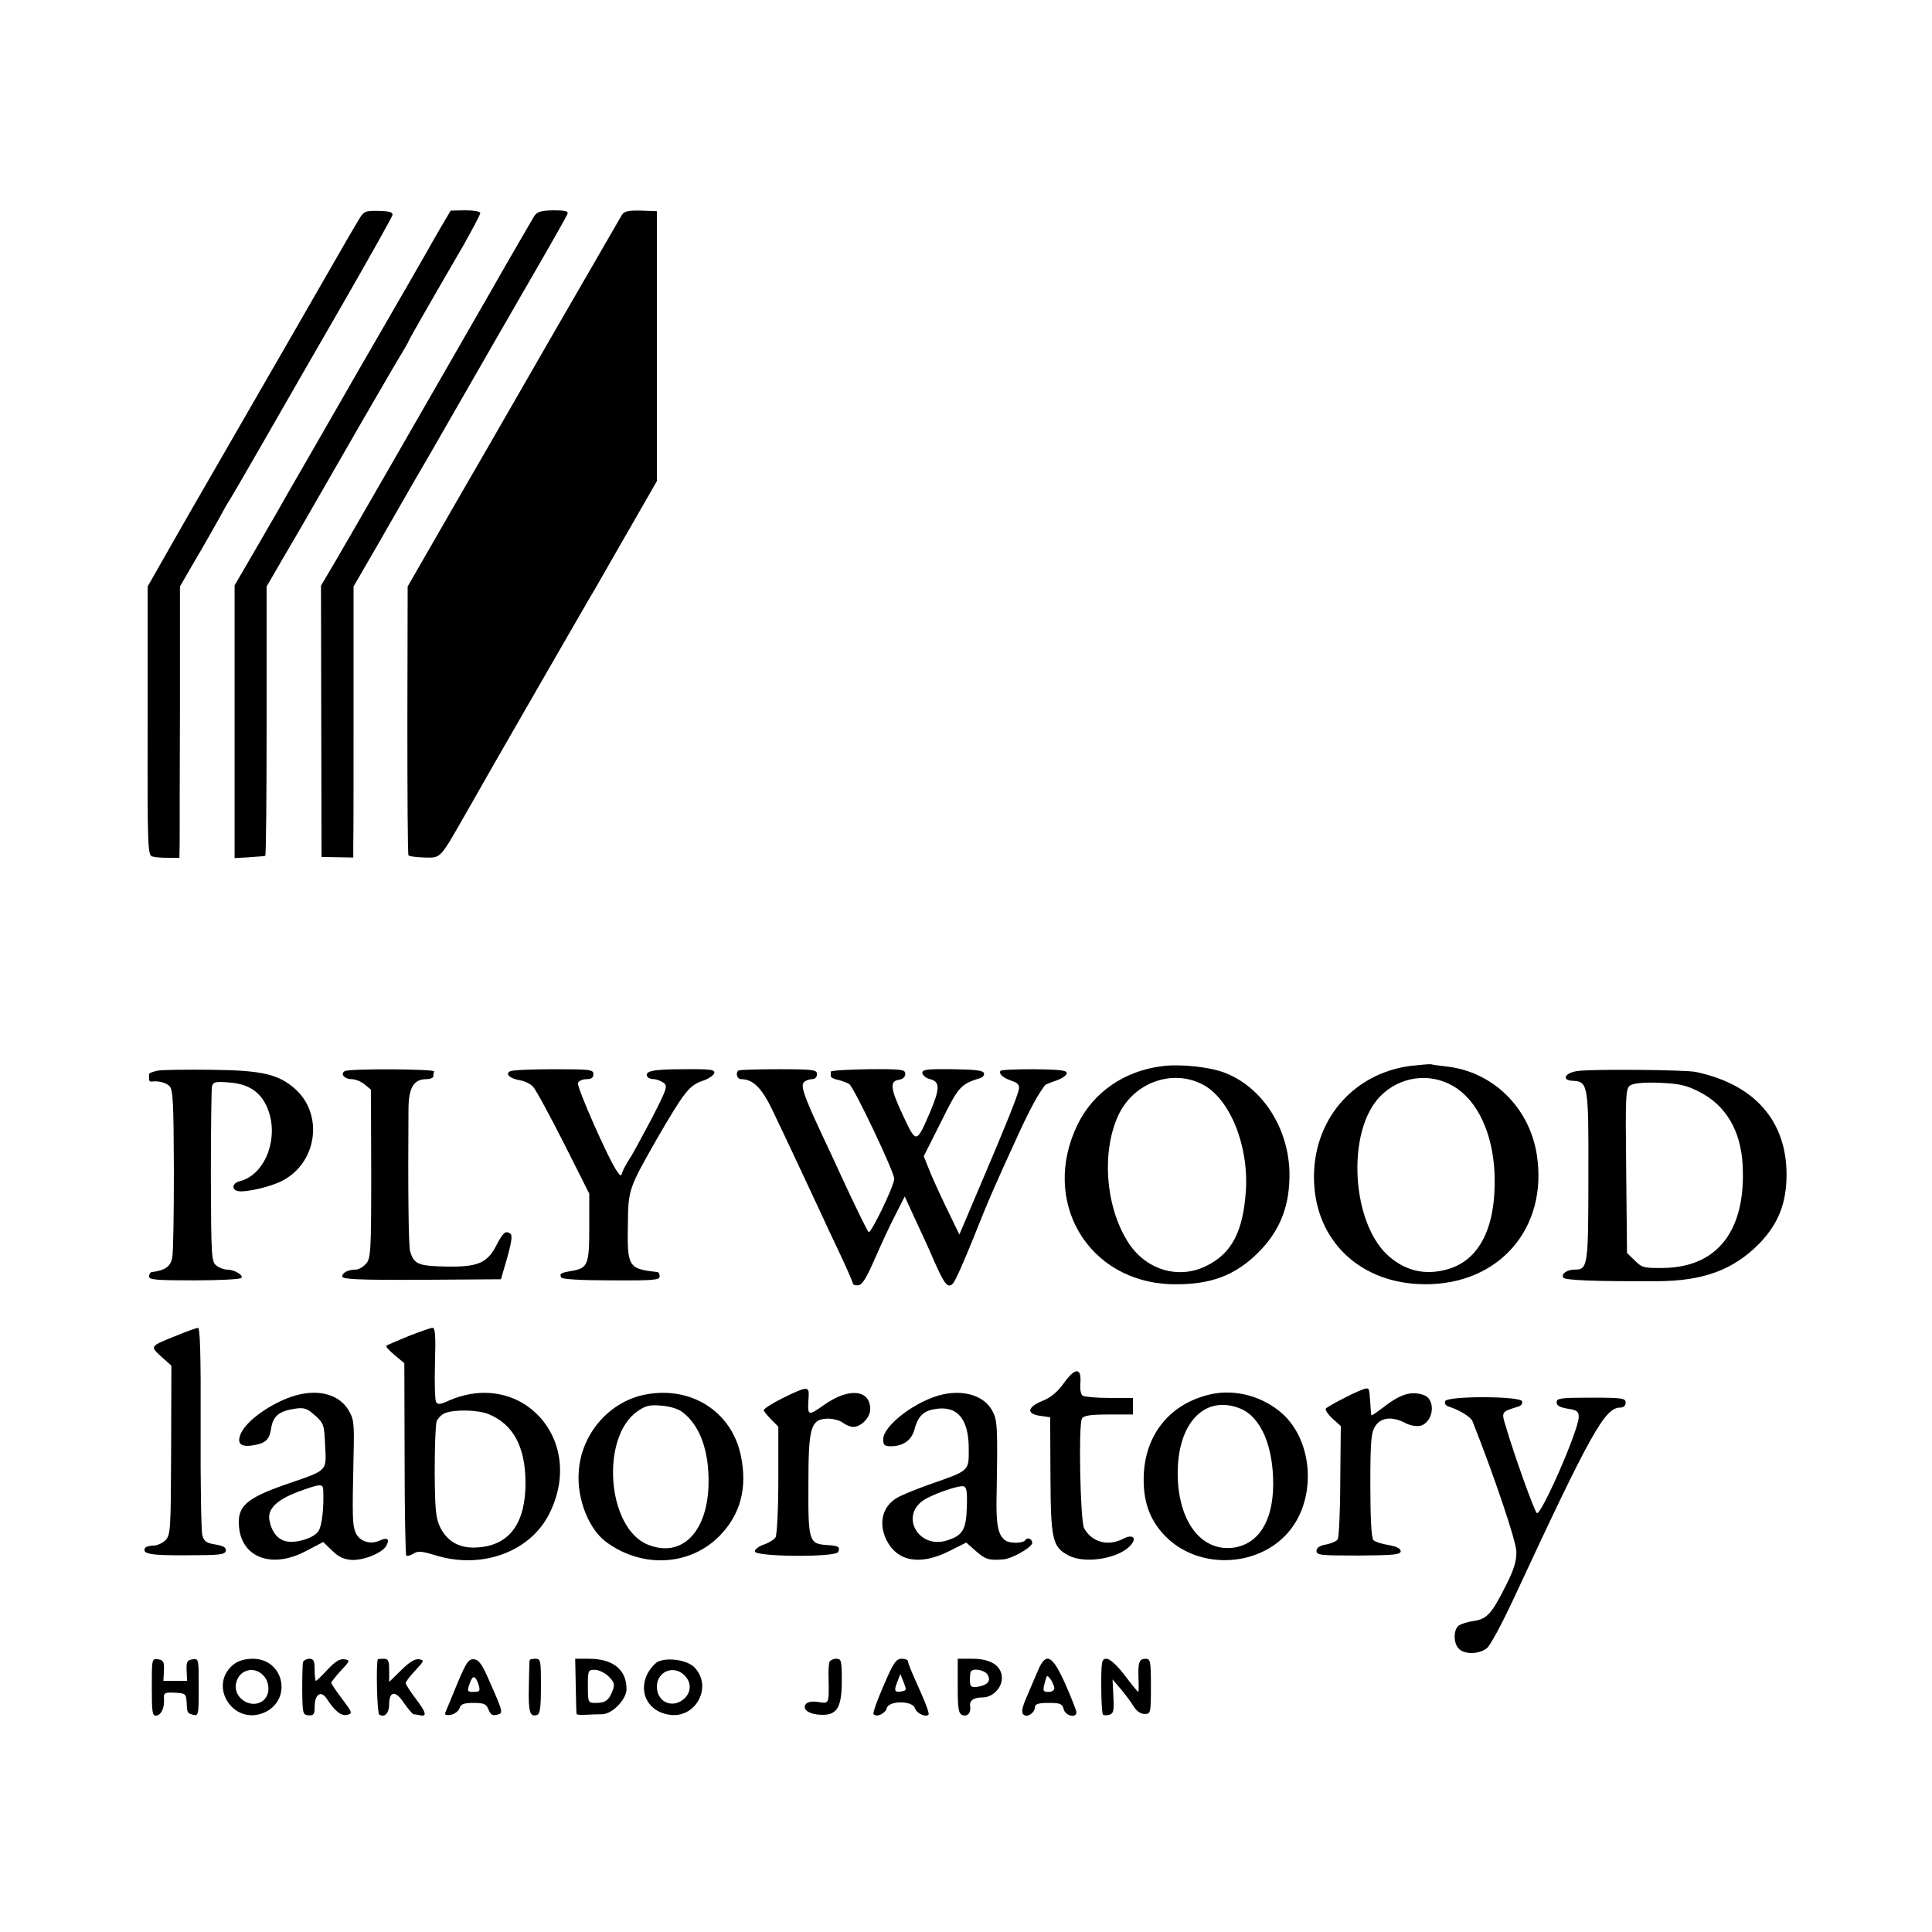
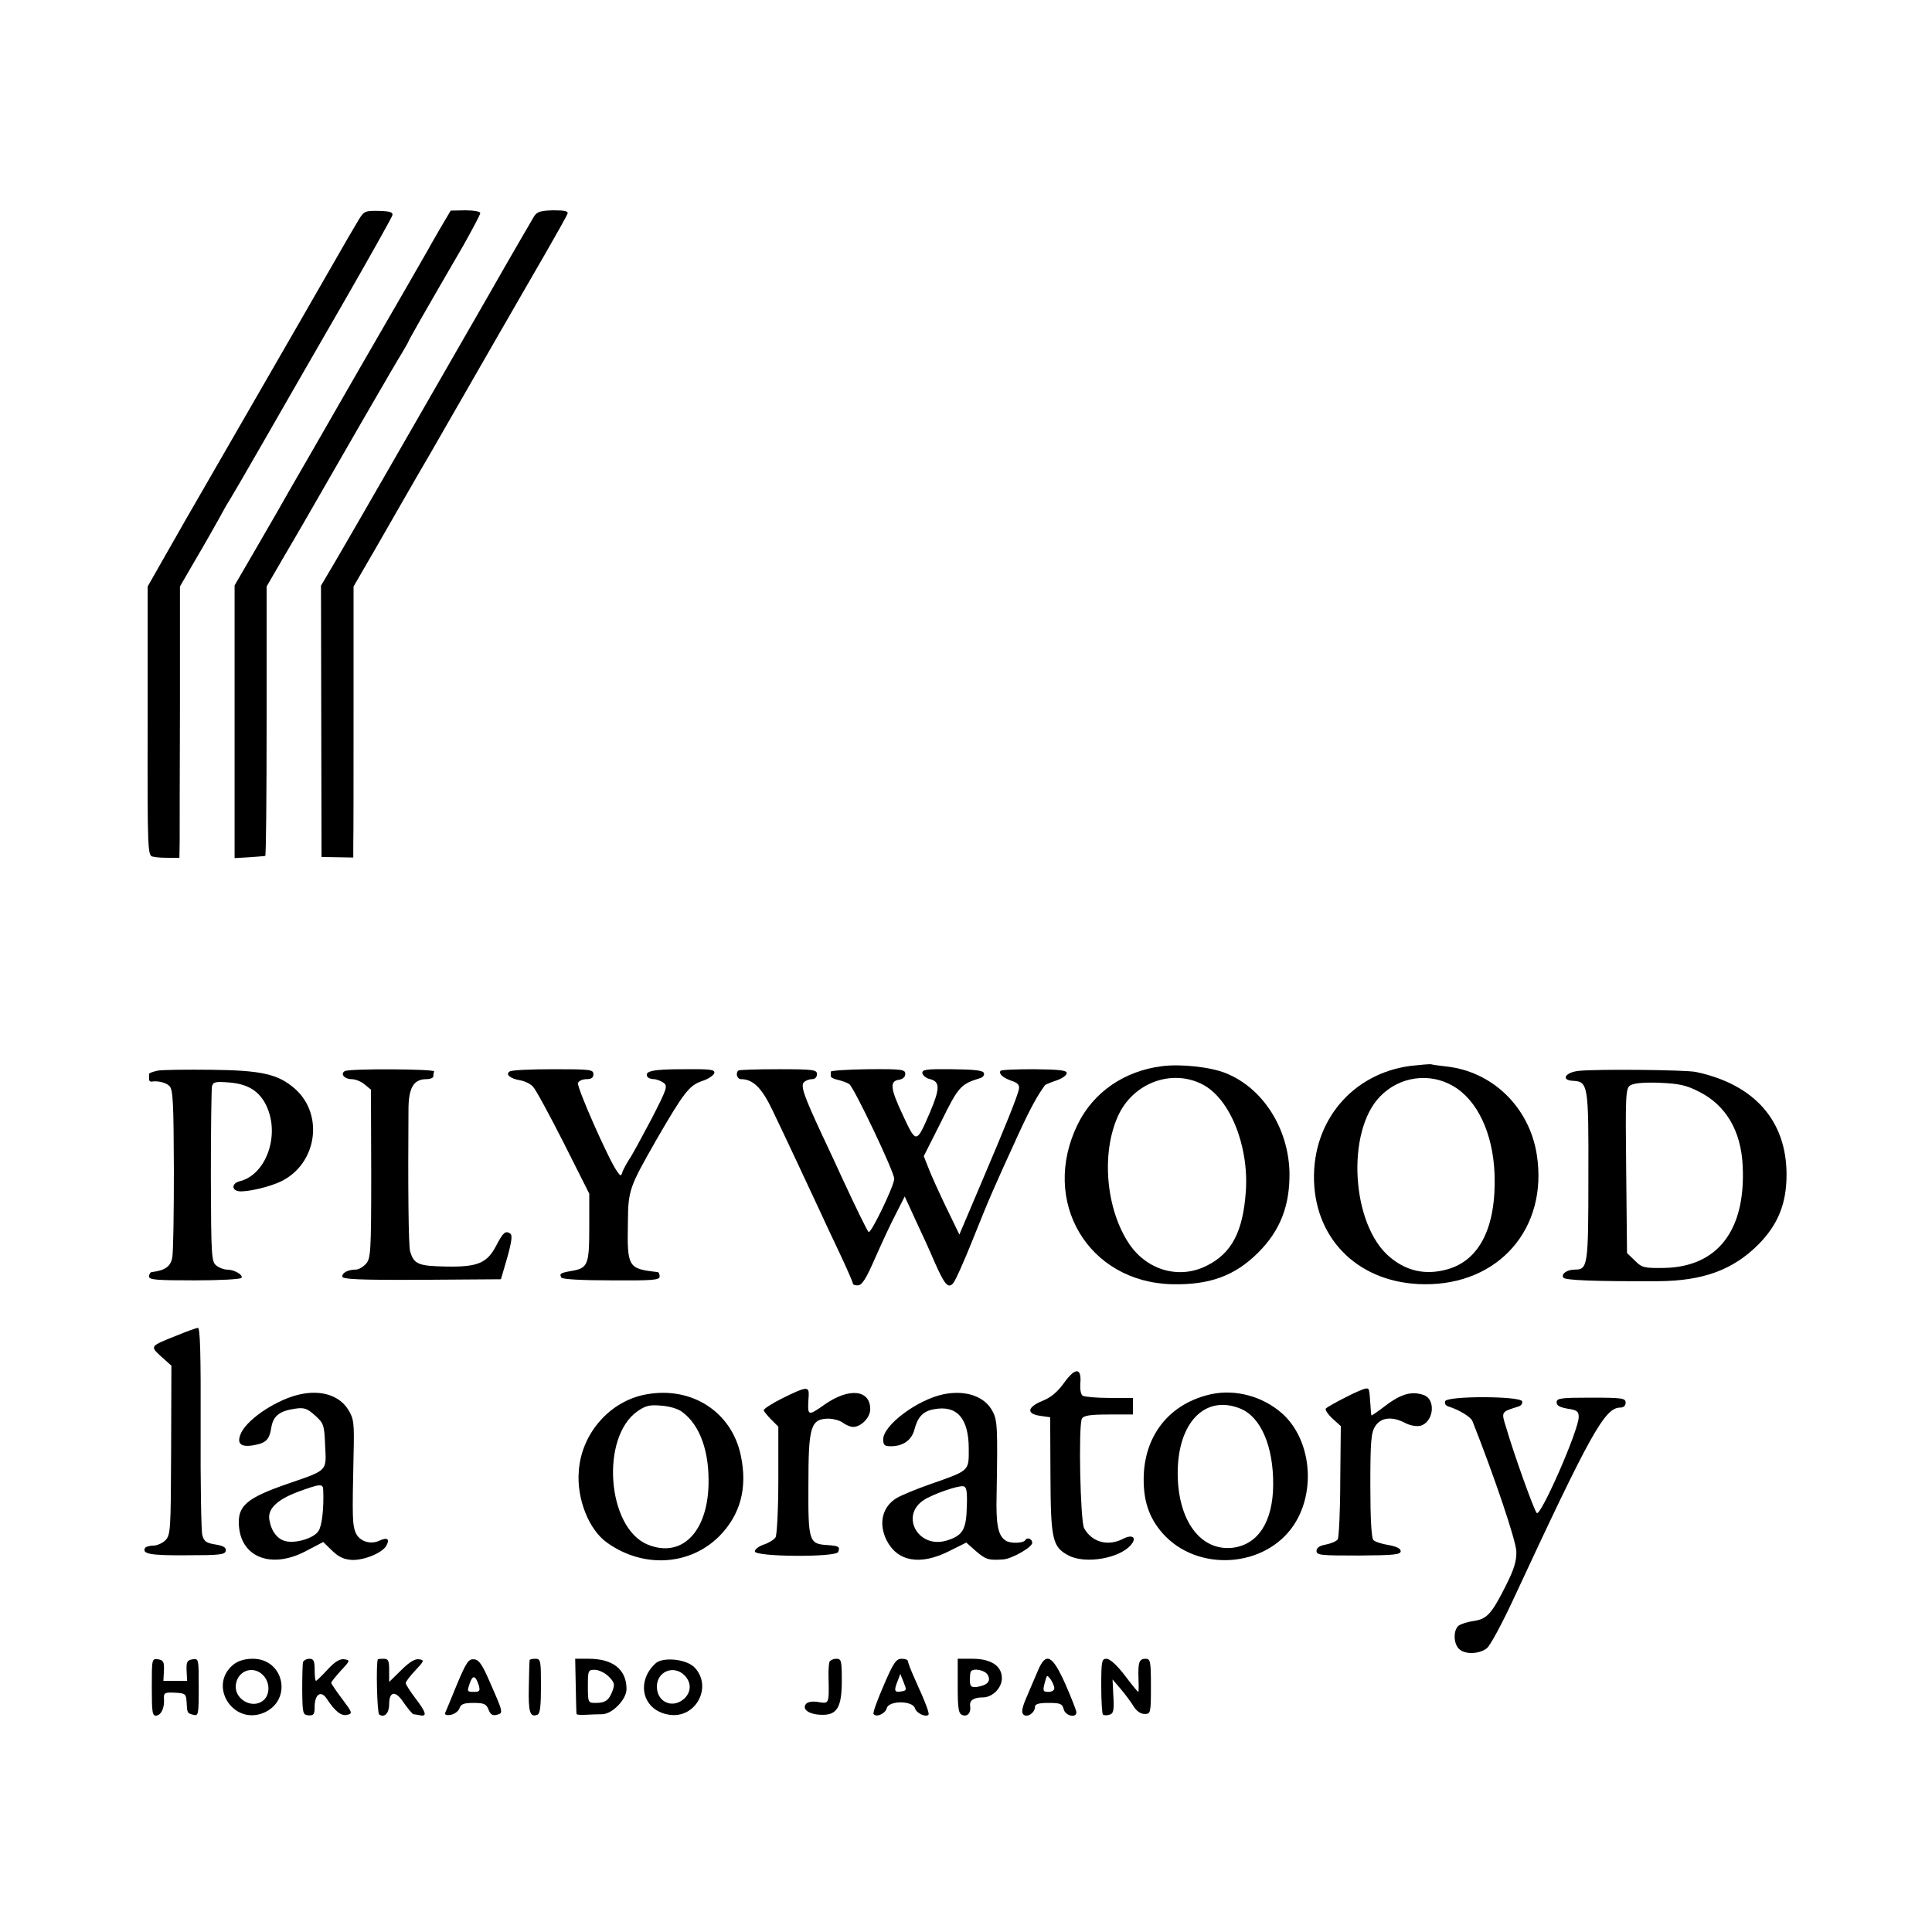
<svg xmlns="http://www.w3.org/2000/svg" version="1.0" width="700pt" height="700pt" viewBox="0 0 700 700" preserveAspectRatio="xMidYMid meet">
  <g transform="translate(0,700) scale(0.1,-0.1)" fill="#000000" stroke="none">
    <path d="M1301 6206 c-10 -17 -28 -47 -39 -66 -27 -48 -290 -504 -452 -785 -145 -251 -143 -248 -221 -385 l-54 -95 0 -488 c-1 -482 0 -488 20 -491 11 -3 37 -4 58 -4 l37 0 1 57 c0 31 0 252 1 491 l0 435 55 95 c31 52 69 120 86 150 16 30 33 60 37 65 4 6 59 100 122 210 63 110 194 338 291 506 97 169 178 313 179 320 2 10 -11 14 -49 15 -49 1 -54 -1 -72 -30z" />
    <path d="M1594 6171 c-21 -36 -43 -75 -49 -86 -6 -11 -116 -202 -245 -425 -128 -223 -243 -423 -256 -445 -12 -22 -61 -107 -108 -188 l-86 -148 0 -494 0 -494 53 3 c28 2 55 4 58 5 3 0 5 220 5 489 l0 487 58 100 c32 55 67 114 77 132 118 206 337 586 356 615 12 21 23 39 23 41 0 3 52 95 199 348 33 59 61 111 61 117 0 6 -24 10 -54 10 l-53 -1 -39 -66z" />
    <path d="M1935 6216 c-7 -12 -82 -140 -165 -286 -266 -463 -501 -872 -555 -964 l-52 -88 1 -492 1 -491 58 -1 57 -1 0 46 c1 25 1 246 1 491 l0 445 84 145 c46 80 132 231 193 335 60 105 161 280 224 390 63 110 150 260 192 333 42 73 79 139 82 147 4 10 -8 13 -51 13 -46 -1 -59 -5 -70 -22z" />
-     <path d="M2253 6221 c-6 -10 -114 -197 -241 -417 -126 -219 -238 -414 -248 -431 -11 -18 -79 -137 -153 -265 l-134 -233 -1 -483 c0 -266 1 -487 4 -491 3 -4 29 -7 58 -8 61 -1 54 -8 154 167 94 166 89 156 278 485 95 165 181 314 191 330 10 17 24 42 32 56 8 14 53 93 101 176 l86 150 0 489 0 489 -58 2 c-46 1 -60 -2 -69 -16z" />
    <path d="M4210 3137 c-136 -17 -248 -94 -305 -210 -137 -279 37 -573 342 -580 137 -3 228 31 312 115 80 80 115 171 113 291 -4 159 -96 304 -229 358 -54 23 -166 35 -233 26z m145 -65 c100 -50 170 -221 159 -387 -10 -147 -51 -226 -142 -271 -99 -50 -215 -17 -280 78 -85 126 -103 329 -41 465 54 119 193 171 304 115z" />
    <path d="M5110 3138 c-211 -28 -356 -201 -349 -417 7 -220 170 -372 399 -374 271 -3 450 203 408 470 -27 171 -160 301 -328 319 -25 3 -49 6 -55 8 -5 1 -39 -2 -75 -6z m155 -73 c88 -51 144 -171 150 -317 7 -192 -53 -314 -171 -347 -78 -22 -147 -7 -208 44 -140 116 -160 456 -35 583 70 72 179 87 264 37z" />
    <path d="M572 3121 c-18 -4 -33 -9 -32 -13 0 -5 0 -12 0 -18 0 -5 3 -9 8 -9 24 4 53 -3 66 -16 13 -13 15 -60 16 -303 0 -158 -2 -301 -6 -319 -6 -32 -26 -46 -74 -52 -5 0 -10 -8 -10 -16 0 -12 27 -14 165 -14 90 0 167 4 170 9 7 11 -27 30 -52 30 -11 0 -28 6 -38 14 -19 13 -20 30 -21 323 0 169 2 316 4 327 4 16 13 18 62 14 67 -5 110 -31 135 -84 51 -107 -1 -251 -97 -274 -28 -7 -30 -32 -3 -36 29 -4 115 16 156 37 127 64 153 239 49 333 -61 54 -120 68 -305 70 -88 1 -175 0 -193 -3z" />
    <path d="M1249 3119 c-17 -10 -1 -29 25 -29 13 0 34 -8 47 -19 l23 -19 1 -305 c0 -285 -2 -307 -19 -326 -11 -12 -27 -21 -37 -21 -27 0 -49 -11 -49 -25 0 -10 58 -13 288 -12 l287 2 23 79 c17 61 19 82 10 87 -17 11 -25 3 -49 -42 -33 -65 -67 -80 -181 -78 -102 2 -118 8 -132 55 -6 18 -8 232 -6 512 0 80 18 112 65 112 14 0 25 5 25 10 0 6 1 13 3 18 3 9 -309 11 -324 1z" />
    <path d="M1847 3118 c-17 -10 1 -26 37 -32 17 -3 38 -13 47 -23 10 -10 59 -101 111 -203 l93 -185 0 -122 c0 -136 -5 -148 -65 -158 -40 -7 -44 -10 -36 -24 4 -6 73 -10 181 -10 149 -1 175 1 175 14 0 8 -3 15 -7 16 -108 12 -111 17 -108 181 1 116 5 126 103 298 99 171 119 197 165 213 23 7 43 21 45 29 3 13 -14 15 -115 14 -109 0 -140 -7 -127 -28 3 -4 13 -8 23 -8 9 0 25 -6 35 -13 16 -12 13 -21 -44 -132 -35 -66 -70 -131 -80 -145 -9 -14 -20 -34 -24 -44 -6 -19 -7 -19 -21 1 -31 44 -146 305 -141 319 3 8 17 14 31 14 17 0 25 5 25 18 0 17 -12 18 -145 18 -80 0 -151 -3 -158 -8z" />
    <path d="M2675 3121 c-11 -10 -4 -31 10 -31 43 0 75 -31 114 -113 50 -104 135 -286 168 -357 14 -30 47 -102 74 -158 27 -57 49 -108 49 -112 0 -5 9 -8 19 -7 15 1 30 26 61 97 23 52 56 124 75 160 l33 65 39 -85 c22 -47 53 -114 68 -150 37 -84 50 -100 68 -80 8 8 40 80 72 160 58 145 73 180 167 385 42 91 67 136 94 173 1 2 20 10 41 17 21 7 38 19 38 27 0 10 -26 13 -118 14 -65 0 -120 -2 -122 -6 -7 -11 9 -25 40 -36 22 -7 29 -15 27 -29 -5 -26 -47 -131 -140 -349 l-76 -179 -48 99 c-26 54 -55 118 -64 142 l-17 43 63 125 c63 128 71 136 142 158 10 3 15 11 13 18 -4 10 -35 13 -116 14 -94 1 -109 -1 -107 -15 2 -8 14 -18 28 -21 36 -9 36 -34 0 -119 -50 -116 -50 -116 -99 -11 -46 98 -48 123 -13 128 13 2 22 10 22 21 0 16 -12 18 -135 17 -74 -1 -135 -5 -135 -9 0 -4 0 -11 0 -16 0 -5 12 -11 28 -14 15 -4 32 -10 39 -15 17 -11 163 -318 163 -343 0 -25 -85 -201 -93 -193 -6 7 -45 86 -95 194 -16 36 -49 106 -72 155 -68 146 -80 181 -67 194 6 6 19 11 29 11 11 0 18 7 18 18 0 16 -12 18 -140 18 -77 0 -143 -2 -145 -5z" />
    <path d="M5720 3120 c-49 -5 -66 -34 -21 -36 55 -3 57 -14 56 -346 0 -325 -2 -338 -49 -338 -28 0 -50 -15 -42 -29 6 -10 119 -14 344 -13 163 1 271 41 363 133 71 72 102 148 102 253 0 195 -116 327 -328 372 -37 8 -364 11 -425 4z m433 -74 c99 -48 155 -142 161 -269 12 -235 -91 -368 -286 -371 -72 -1 -79 1 -105 27 l-28 27 -3 297 c-3 272 -2 299 14 310 12 8 46 12 104 10 71 -3 98 -8 143 -31z" />
    <path d="M640 2161 c-98 -39 -97 -38 -56 -76 l37 -33 -1 -307 c-1 -289 -2 -307 -21 -326 -10 -10 -30 -19 -43 -19 -14 0 -27 -4 -30 -8 -13 -22 18 -28 149 -27 120 0 140 2 143 16 2 12 -8 18 -37 23 -33 5 -42 11 -48 34 -4 15 -7 190 -6 390 1 270 -2 362 -10 361 -7 -1 -41 -13 -77 -28z" />
-     <path d="M1480 2159 c-41 -17 -77 -32 -80 -35 -3 -3 11 -18 30 -34 l35 -29 1 -345 c0 -190 3 -348 6 -352 3 -3 15 0 26 7 16 10 30 9 76 -5 169 -54 346 10 416 149 135 268 -101 529 -369 408 -26 -12 -35 -12 -41 -3 -4 7 -6 70 -4 141 3 99 1 129 -9 128 -6 0 -46 -14 -87 -30z m291 -283 c89 -37 132 -118 133 -246 1 -146 -56 -226 -166 -236 -68 -7 -115 17 -143 72 -16 34 -19 61 -20 201 0 89 3 172 7 183 4 11 18 25 30 30 35 14 122 12 159 -4z" />
    <path d="M3857 1992 c-25 -35 -48 -55 -81 -68 -55 -23 -58 -47 -6 -54 l35 -5 1 -210 c1 -234 7 -260 66 -291 61 -32 186 -10 226 39 22 26 5 39 -28 22 -55 -29 -114 -13 -142 38 -14 26 -21 373 -8 397 6 11 29 15 97 15 l88 0 0 30 0 30 -85 0 c-47 0 -90 4 -97 8 -7 4 -10 23 -9 42 6 60 -17 62 -57 7z" />
    <path d="M2835 1934 c-38 -19 -69 -39 -68 -44 2 -5 14 -20 28 -34 l25 -25 0 -193 c0 -106 -5 -200 -10 -208 -5 -8 -24 -20 -42 -26 -18 -6 -33 -17 -33 -25 0 -20 294 -22 302 -2 7 19 3 22 -40 25 -66 4 -69 14 -68 217 0 216 8 241 76 241 17 -1 39 -7 49 -15 11 -8 27 -15 37 -15 29 0 62 34 62 64 0 71 -76 79 -164 18 -64 -45 -64 -45 -59 31 2 35 -8 34 -95 -9z" />
    <path d="M4873 1936 c-34 -17 -65 -35 -69 -39 -4 -4 6 -20 23 -36 l31 -28 -2 -199 c0 -109 -5 -204 -9 -211 -4 -7 -23 -15 -42 -19 -24 -4 -35 -12 -35 -23 0 -16 15 -17 153 -17 127 1 152 3 152 16 0 9 -15 17 -44 22 -25 4 -49 12 -55 18 -7 7 -11 78 -11 199 0 162 3 191 18 214 21 32 61 36 109 11 17 -9 40 -13 54 -10 49 13 58 97 11 112 -45 15 -84 3 -149 -48 -21 -16 -39 -28 -39 -26 -1 1 -3 21 -4 43 -4 56 -4 55 -17 54 -7 -1 -41 -15 -75 -33z" />
    <path d="M1087 1948 c-80 -17 -185 -85 -212 -137 -19 -39 -6 -55 40 -48 49 8 61 20 68 65 7 42 30 60 86 68 33 5 44 1 72 -24 32 -29 34 -34 37 -110 5 -93 10 -88 -133 -137 -153 -53 -186 -81 -179 -157 10 -113 121 -153 244 -87 l61 32 32 -31 c25 -24 43 -32 73 -34 45 -1 110 26 124 52 13 24 3 31 -25 18 -34 -16 -74 -2 -87 30 -11 28 -12 53 -7 278 3 120 1 133 -19 166 -32 52 -98 73 -175 56z m84 -345 c3 -64 -4 -131 -17 -150 -16 -26 -82 -46 -119 -37 -30 7 -52 36 -59 77 -7 40 27 73 104 102 79 29 90 30 91 8z" />
    <path d="M2342 1948 c-131 -23 -236 -141 -245 -279 -8 -100 37 -212 102 -258 131 -94 300 -84 407 23 77 78 103 175 78 293 -33 157 -177 251 -342 221z m130 -64 c65 -48 99 -145 95 -268 -6 -171 -100 -262 -221 -212 -147 61 -171 389 -36 483 29 20 44 24 86 20 29 -2 61 -11 76 -23z" />
    <path d="M3417 1948 c-94 -20 -217 -112 -217 -163 0 -21 5 -25 28 -25 44 0 75 22 85 60 12 46 31 67 71 74 83 16 126 -33 126 -143 0 -82 5 -78 -144 -130 -48 -17 -101 -39 -116 -48 -53 -31 -68 -92 -38 -153 39 -78 122 -93 227 -40 l62 31 35 -31 c35 -30 45 -34 99 -30 31 2 105 44 105 60 0 14 -18 22 -25 10 -7 -12 -55 -13 -71 -2 -28 18 -36 57 -33 170 4 239 3 266 -15 299 -28 54 -98 78 -179 61z m86 -407 c-2 -84 -15 -105 -74 -123 -102 -30 -169 90 -82 147 32 21 123 53 143 50 12 -2 15 -17 13 -74z" />
    <path d="M4390 1949 c-148 -32 -240 -143 -246 -294 -3 -89 18 -153 68 -210 125 -142 372 -127 476 30 82 124 62 312 -44 405 -70 61 -167 87 -254 69z m105 -53 c74 -31 119 -137 118 -276 -1 -134 -55 -217 -148 -228 -115 -12 -197 98 -198 268 -1 185 99 289 228 236z" />
    <path d="M5236 1923 c-3 -8 2 -16 12 -19 39 -12 81 -38 87 -53 80 -202 158 -434 159 -472 1 -34 -8 -64 -36 -120 -53 -106 -70 -125 -118 -132 -22 -3 -47 -11 -55 -17 -20 -16 -19 -65 1 -84 20 -21 73 -20 101 2 12 9 55 89 96 177 278 598 331 695 387 695 13 0 20 7 20 18 0 16 -12 18 -125 18 -111 0 -125 -2 -125 -17 0 -12 12 -18 40 -23 34 -5 40 -10 40 -30 0 -48 -138 -362 -152 -348 -10 10 -83 214 -111 310 -18 58 -19 56 45 76 10 3 15 11 13 19 -8 19 -272 20 -279 0z" />
    <path d="M550 887 c0 -93 2 -105 17 -103 18 3 30 30 27 63 -1 19 3 22 40 20 37 -2 40 -4 42 -32 2 -42 2 -42 24 -48 19 -5 20 0 20 100 0 103 0 104 -22 101 -20 -3 -23 -9 -22 -40 l2 -38 -43 0 -43 0 2 38 c1 31 -2 37 -21 40 -23 3 -23 2 -23 -101z" />
    <path d="M847 970 c-95 -75 -4 -222 108 -176 106 45 75 196 -39 196 -28 0 -52 -7 -69 -20z m111 -45 c21 -27 19 -67 -4 -86 -41 -34 -109 7 -99 60 9 53 70 68 103 26z" />
    <path d="M1098 978 c-2 -7 -3 -53 -3 -102 1 -85 2 -89 23 -91 18 -1 22 3 22 30 0 47 23 62 44 30 30 -46 53 -64 75 -58 19 5 17 9 -19 57 -22 29 -40 56 -40 59 0 3 16 23 35 44 34 36 34 38 13 41 -16 3 -34 -8 -61 -37 -21 -23 -40 -41 -42 -41 -3 0 -5 18 -5 40 0 33 -4 40 -19 40 -10 0 -21 -6 -23 -12z" />
    <path d="M1369 988 c-7 -15 -3 -195 5 -200 19 -13 36 5 36 37 0 49 24 51 54 4 15 -21 30 -39 34 -40 4 0 15 -2 25 -4 25 -5 21 11 -18 62 -19 25 -35 50 -35 55 0 5 16 26 35 46 32 34 33 37 14 40 -15 3 -36 -10 -65 -39 l-44 -43 0 42 c0 35 -3 42 -20 42 -11 0 -21 -1 -21 -2z" />
    <path d="M1656 898 c-21 -51 -40 -98 -43 -104 -3 -7 5 -10 21 -7 14 3 28 14 31 24 5 15 16 19 51 19 38 0 46 -4 54 -24 7 -18 14 -23 30 -19 24 6 24 7 -25 118 -27 63 -39 81 -57 83 -20 2 -28 -9 -62 -90z m79 -5 c5 -20 3 -23 -19 -23 -24 0 -24 2 -14 31 11 32 21 29 33 -8z" />
    <path d="M1919 985 c-1 -3 -2 -47 -3 -97 -2 -92 4 -111 31 -101 10 4 13 31 13 104 0 92 -1 99 -20 99 -11 0 -21 -2 -21 -5z" />
    <path d="M2086 893 c1 -54 2 -100 3 -103 0 -3 16 -4 33 -3 18 1 45 2 60 2 37 1 88 54 88 91 0 71 -49 110 -137 110 l-49 0 2 -97z m119 33 c22 -22 23 -29 14 -53 -13 -34 -26 -43 -61 -43 -27 0 -28 1 -28 60 0 58 1 60 25 60 14 0 37 -11 50 -24z" />
    <path d="M2383 979 c-12 -7 -30 -28 -39 -47 -31 -67 7 -135 82 -145 96 -14 157 103 90 172 -27 27 -98 37 -133 20z m97 -49 c27 -27 25 -64 -5 -88 -42 -33 -95 -7 -95 47 0 55 61 80 100 41z" />
    <path d="M3005 978 c-2 -7 -4 -33 -3 -58 2 -94 2 -93 -36 -87 -22 4 -39 1 -46 -7 -15 -19 11 -38 56 -39 57 -2 74 27 74 124 0 73 -2 79 -20 79 -11 0 -23 -6 -25 -12z" />
    <path d="M3202 894 c-23 -53 -40 -99 -37 -104 9 -14 43 1 48 21 7 28 93 28 102 0 5 -18 38 -34 49 -24 4 5 -9 41 -50 131 -13 29 -24 57 -24 62 0 6 -10 10 -23 10 -20 0 -30 -14 -65 -96z m66 -22 c-27 -5 -30 1 -17 34 l11 29 12 -30 c11 -27 11 -30 -6 -33z" />
    <path d="M3470 891 c0 -83 3 -100 17 -105 18 -7 32 8 28 33 -3 20 13 31 46 31 35 0 69 34 69 70 0 44 -40 70 -106 70 l-54 0 0 -99z m109 40 c12 -22 -1 -37 -39 -43 -21 -2 -25 1 -26 22 0 14 1 28 3 33 8 15 53 6 62 -12z" />
    <path d="M3761 948 c-10 -24 -29 -67 -41 -96 -17 -39 -20 -56 -12 -64 13 -13 42 6 42 28 0 10 14 14 49 14 43 0 50 -3 55 -23 6 -24 46 -33 46 -11 0 6 -18 52 -39 100 -48 108 -71 120 -100 52z m59 -65 c0 -7 -9 -13 -20 -13 -22 0 -23 3 -13 39 6 23 7 23 20 6 7 -11 13 -25 13 -32z" />
    <path d="M3990 892 c0 -54 3 -101 6 -104 3 -3 13 -4 23 -1 15 4 18 14 15 66 l-3 62 30 -35 c16 -19 37 -47 46 -62 11 -18 26 -28 40 -28 22 0 23 3 23 100 0 91 -2 100 -19 100 -24 0 -28 -13 -26 -72 1 -27 1 -48 -1 -48 -2 0 -24 27 -49 60 -28 37 -54 60 -66 60 -17 0 -19 -8 -19 -98z" />
  </g>
</svg>